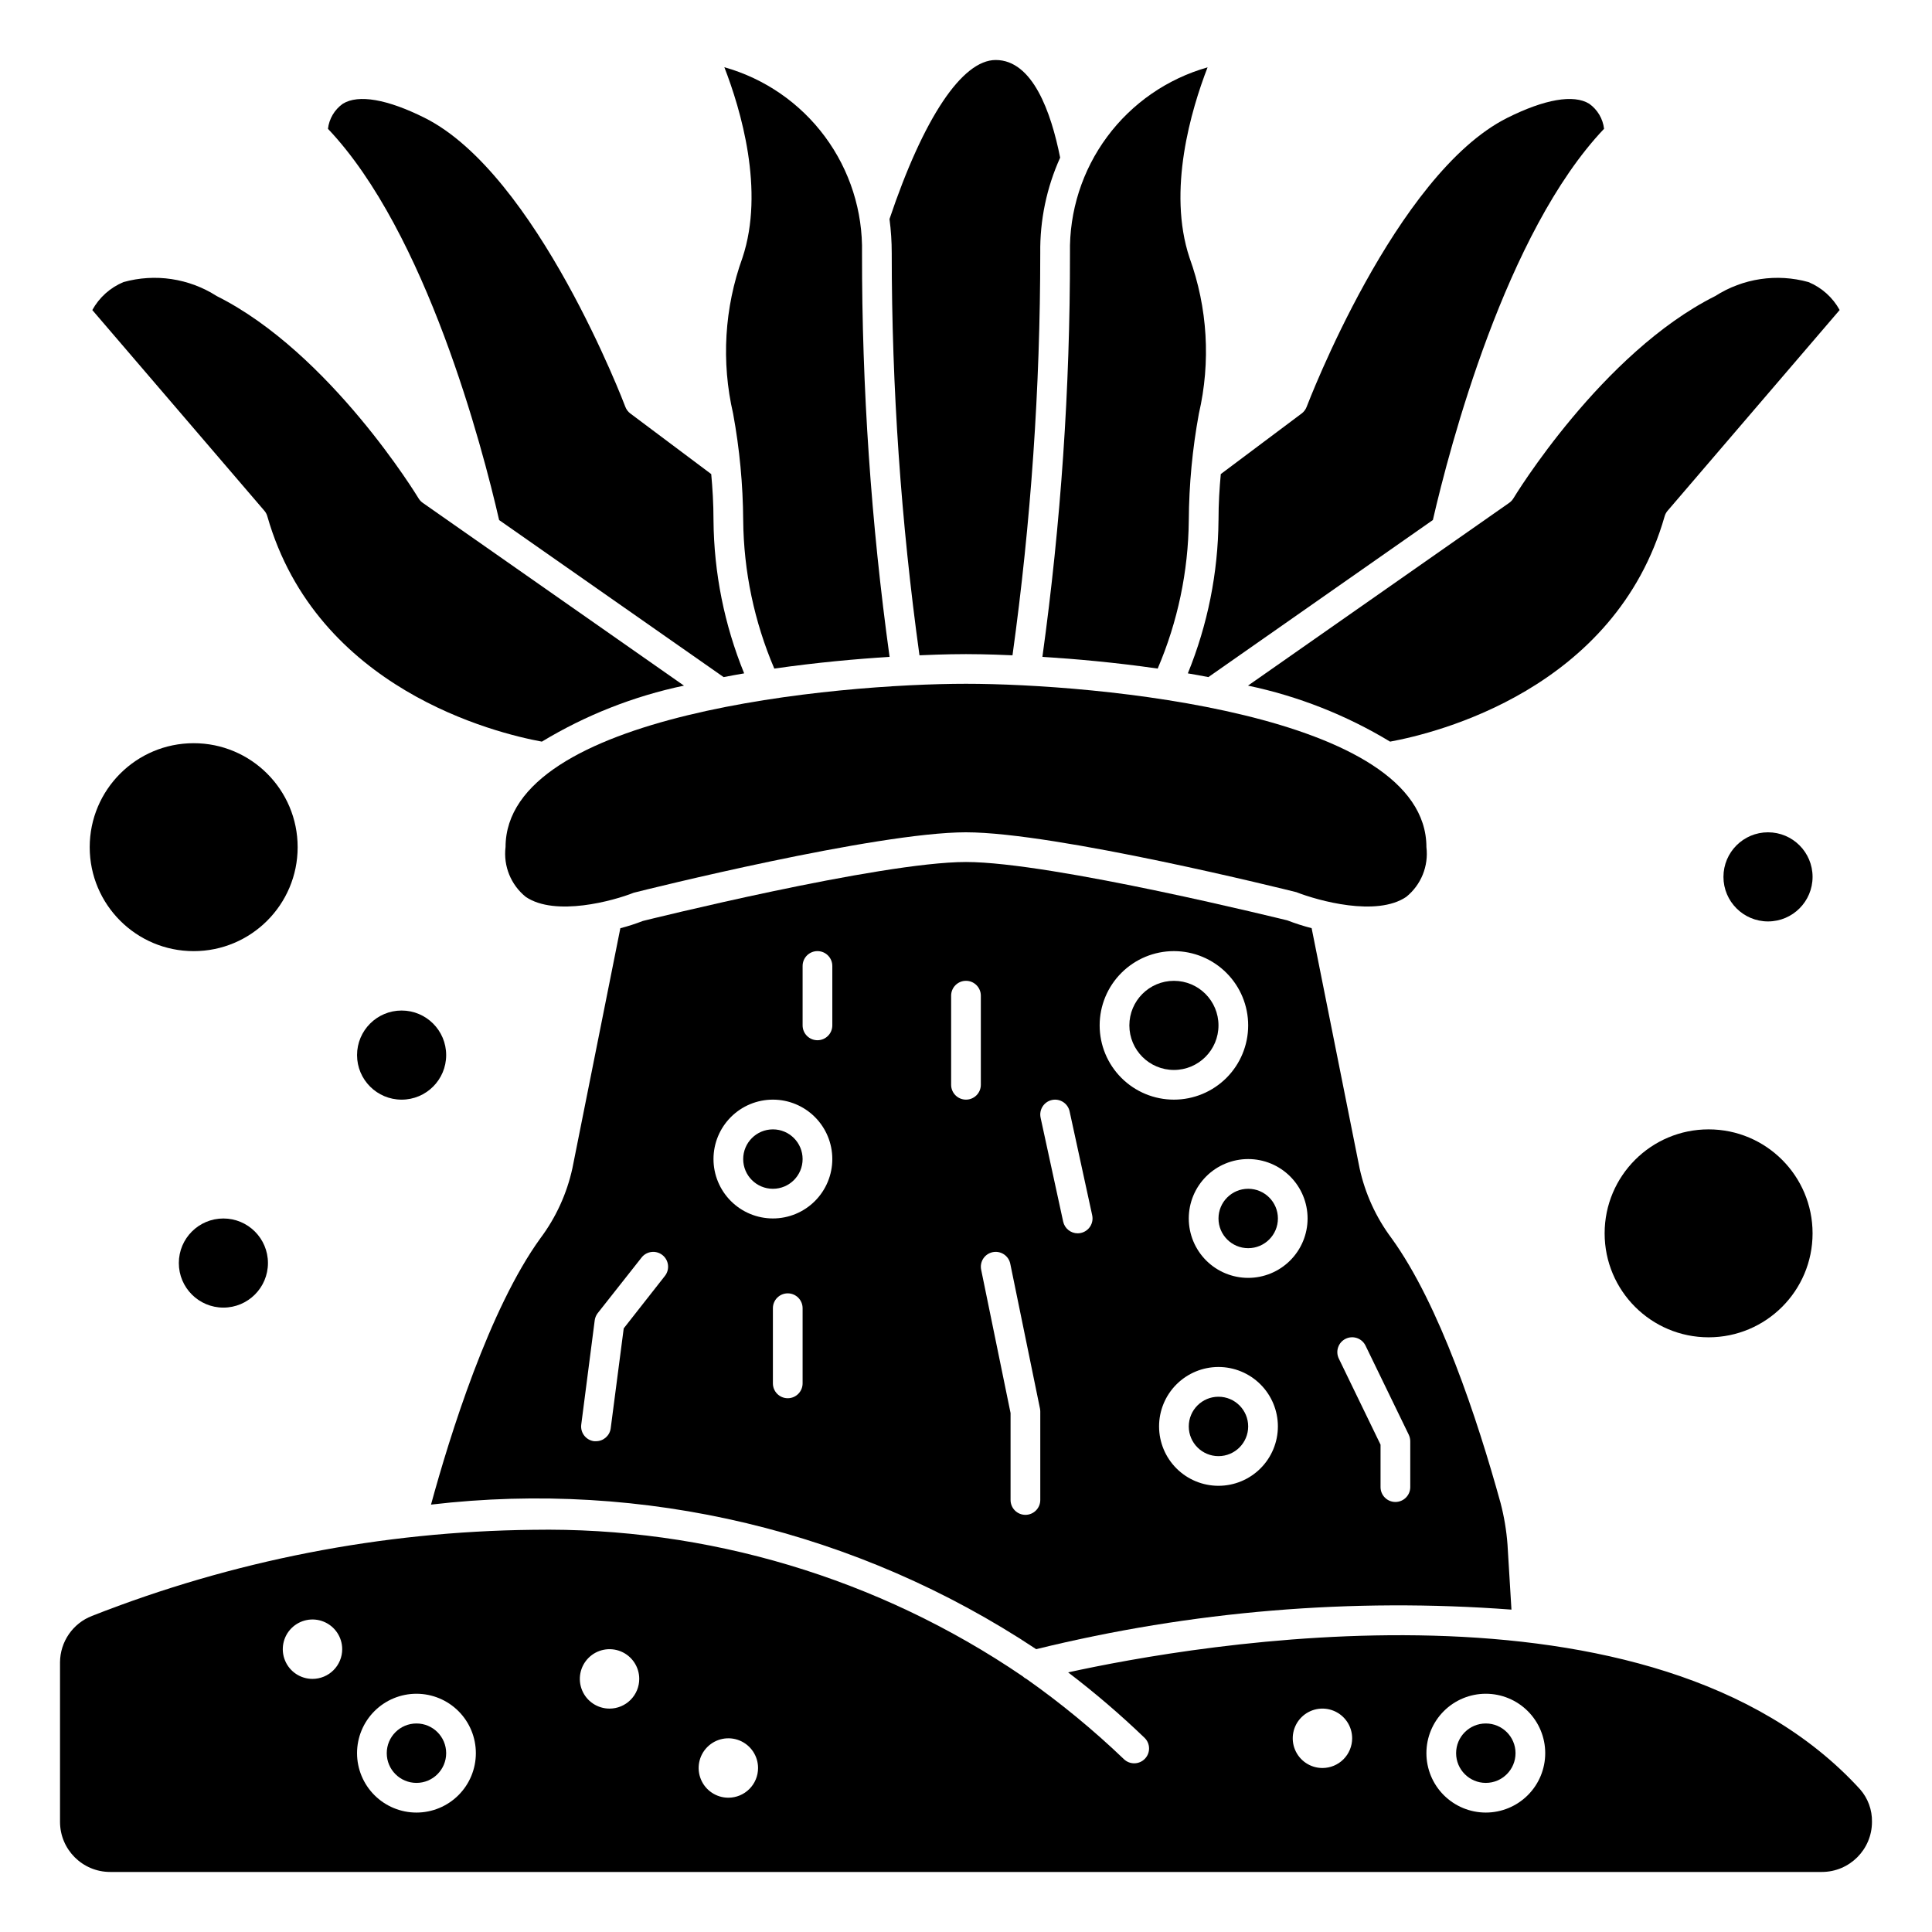
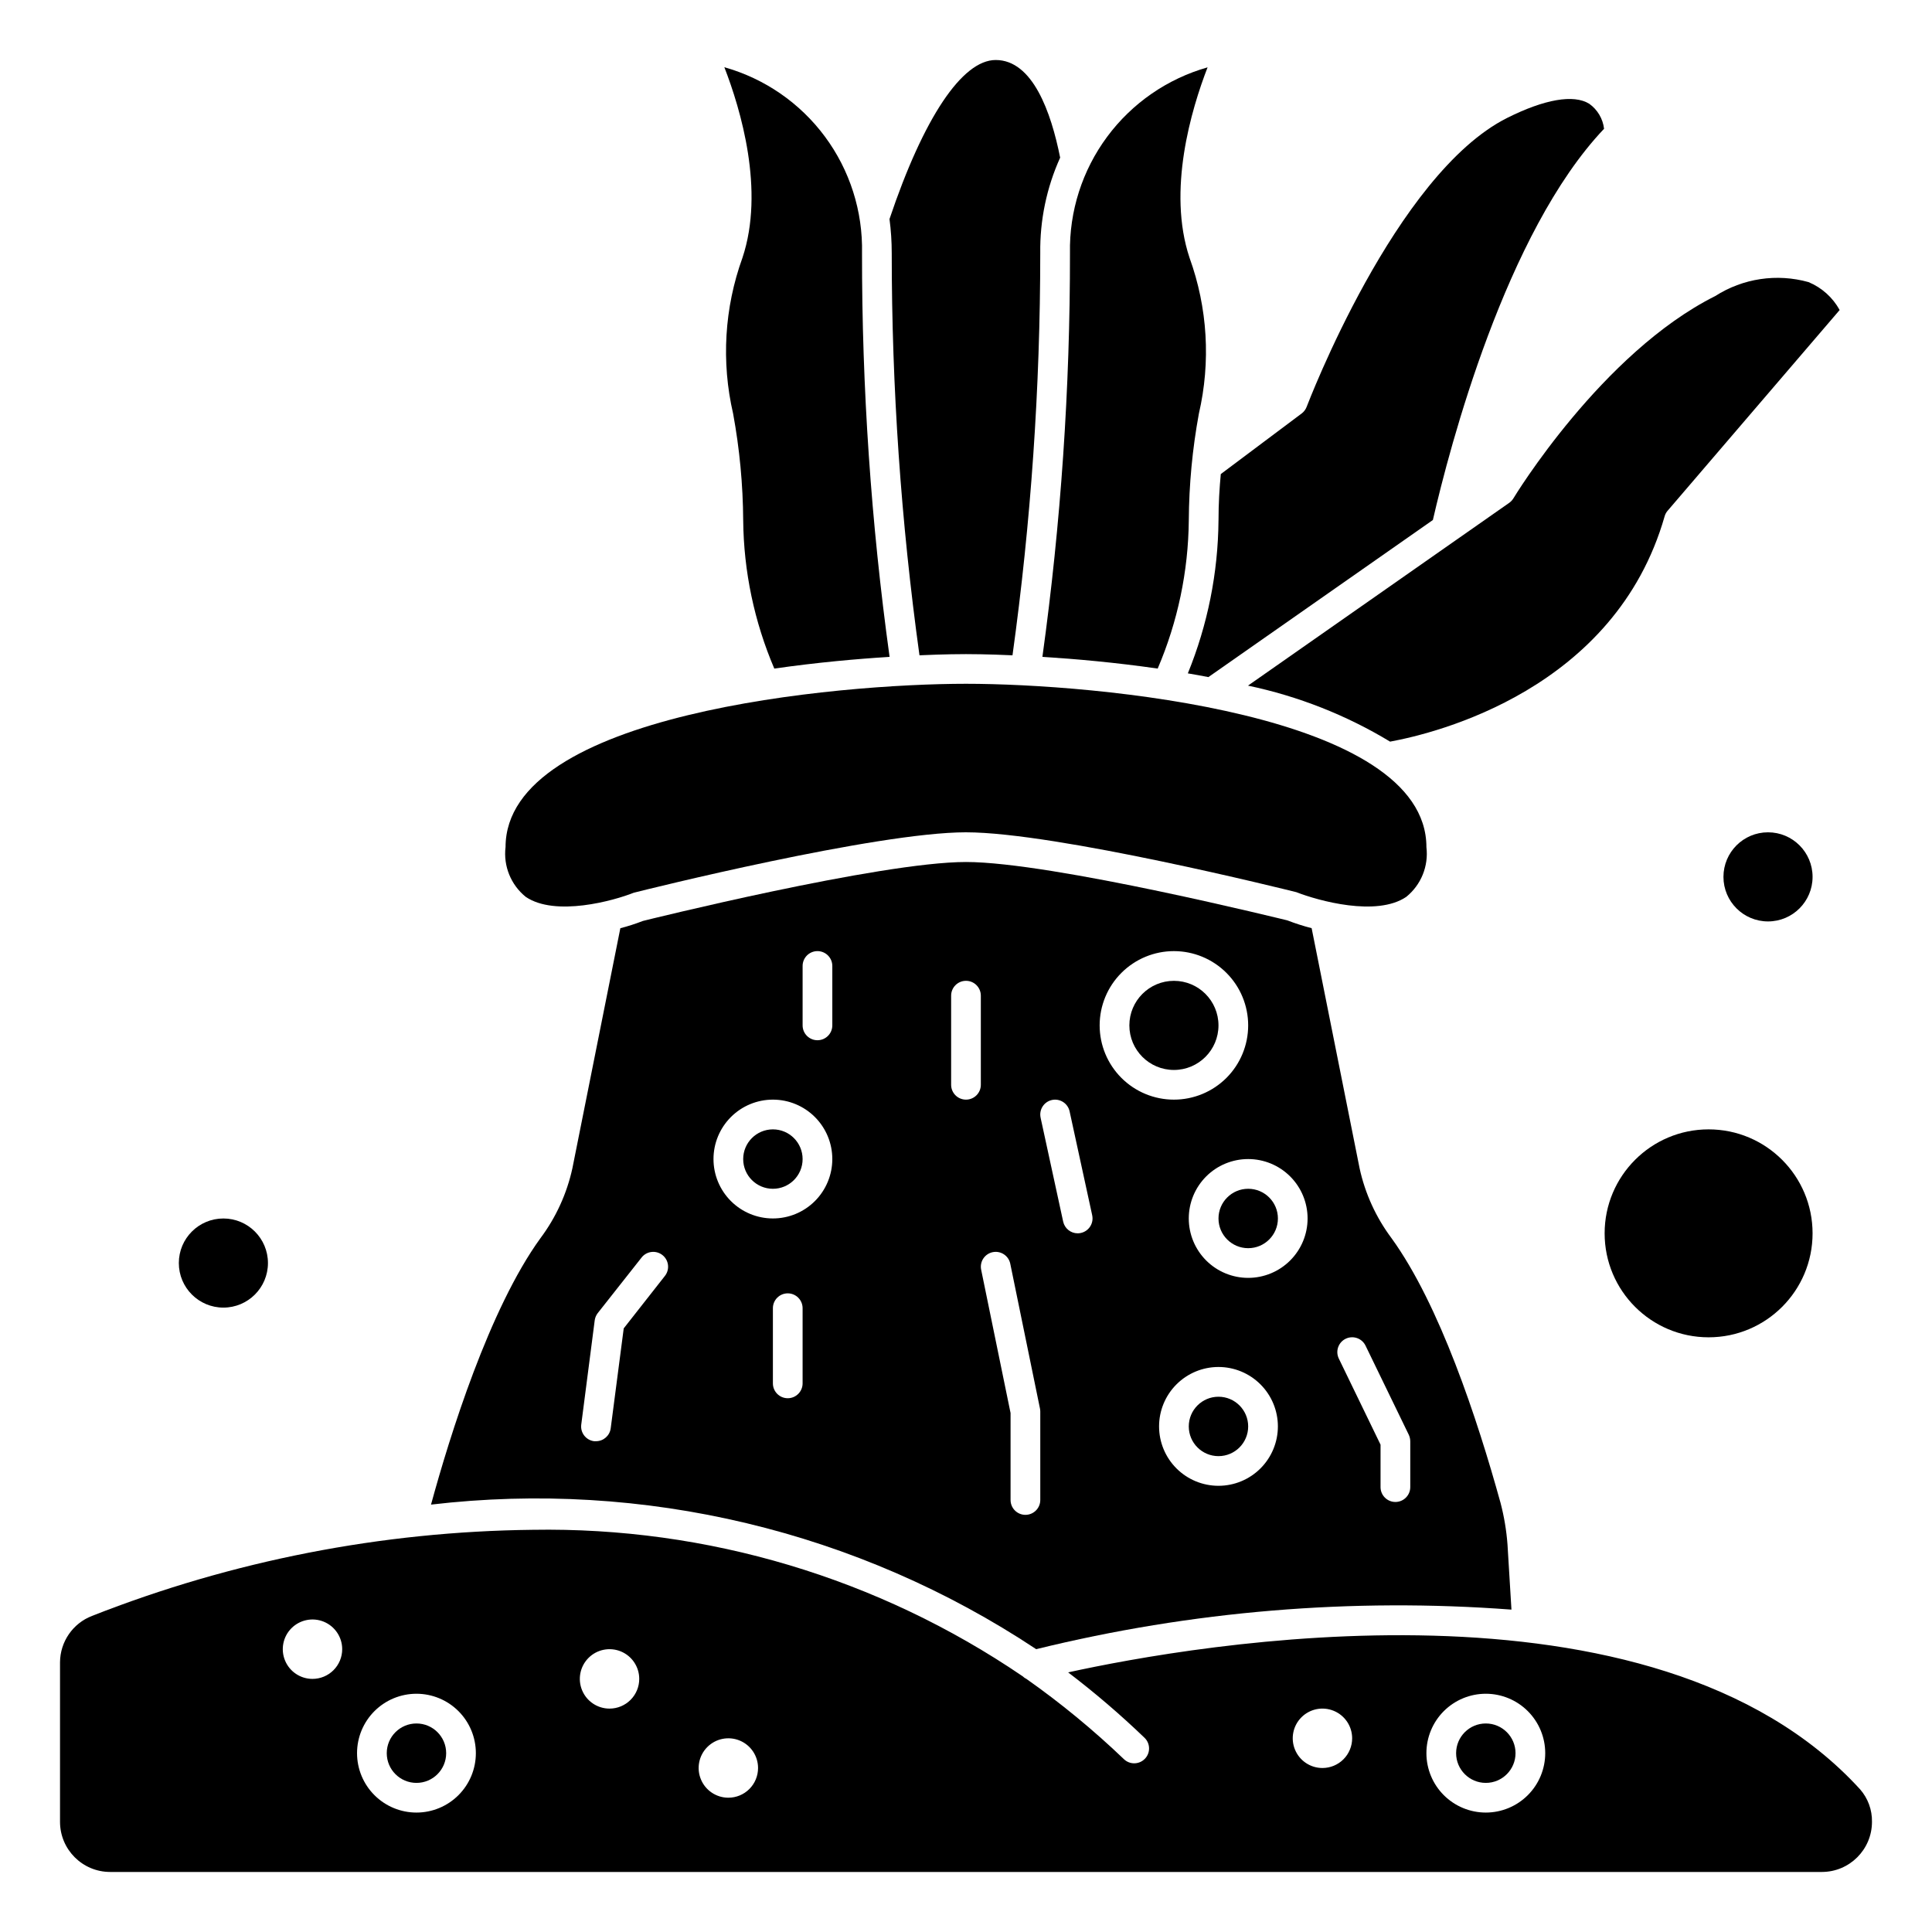
<svg xmlns="http://www.w3.org/2000/svg" fill="#000000" width="800px" height="800px" version="1.1" viewBox="144 144 512 512">
  <g>
    <path d="m624.35 376.38c0 6.519-5.285 11.809-11.809 11.809-6.519 0-11.809-5.289-11.809-11.809 0-6.523 5.289-11.809 11.809-11.809 6.523 0 11.809 5.285 11.809 11.809" />
    <path d="m624.35 470.85c0 15.215-12.336 27.551-27.551 27.551-15.219 0-27.555-12.336-27.555-27.551 0-15.219 12.336-27.555 27.555-27.555 15.215 0 27.551 12.336 27.551 27.555" />
    <path d="m512.39 340.54c12.219-2.242 59.645-13.832 72.754-59.711 0.152-0.543 0.418-1.047 0.789-1.473l45.594-53.199c-1.832-3.328-4.742-5.938-8.25-7.398-8.391-2.344-17.383-1-24.719 3.699-30.07 15.035-53.262 53.23-53.492 53.617-0.289 0.469-0.672 0.879-1.125 1.195l-69.211 48.43c13.301 2.793 26.031 7.809 37.66 14.84z" />
    <path d="m464.23 323.44 59.496-41.629c4.441-19.285 19.309-76.25 45.367-103.68v0.004c-0.312-2.672-1.742-5.086-3.938-6.644-4.133-2.543-11.809-1.203-21.688 3.731-29.746 14.871-52.938 75.992-53.191 76.59-0.262 0.699-0.723 1.312-1.32 1.762l-21.434 16.059c-0.348 3.738-0.605 7.731-0.605 12.281h-0.004c-0.117 13.902-2.871 27.66-8.125 40.535 1.812 0.301 3.625 0.633 5.441 0.988z" />
-     <path d="m335.77 323.44c1.816-0.352 3.629-0.684 5.441-0.992v0.004c-5.25-12.875-8.008-26.633-8.125-40.535 0-4.551-0.262-8.543-0.605-12.281l-21.438-16.059c-0.598-0.449-1.059-1.062-1.32-1.762-0.227-0.613-23.441-61.715-53.184-76.586-9.863-4.93-17.555-6.297-21.688-3.731v-0.004c-2.195 1.559-3.625 3.973-3.938 6.644 26.047 27.434 40.934 84.395 45.359 103.68z" />
    <path d="m450.8 321.18c5.312-12.418 8.113-25.762 8.242-39.266 0.062-9.484 0.953-18.945 2.668-28.277 3.18-13.727 2.324-28.078-2.473-41.328-5.934-17.832 0.449-39.258 4.785-50.469l0.004 0.004c-10.664 3.023-20.023 9.496-26.621 18.398-6.598 8.906-10.062 19.742-9.852 30.824 0.039 35.797-2.402 71.555-7.305 107.01 8.645 0.535 19.285 1.48 30.551 3.102z" />
    <path d="m340.76 212.31c-4.793 13.25-5.652 27.602-2.473 41.328 1.715 9.332 2.606 18.793 2.668 28.277 0.133 13.504 2.934 26.848 8.242 39.266 11.266-1.621 21.906-2.566 30.551-3.102-4.902-35.457-7.344-71.215-7.305-107.01 0.234-11.094-3.223-21.949-9.828-30.863-6.602-8.914-15.98-15.383-26.656-18.391 4.344 11.199 10.742 32.66 4.801 50.496z" />
    <path d="m387.67 317.66c6.816-0.312 11.406-0.312 12.328-0.312s5.512 0 12.328 0.316l-0.004-0.004c4.894-35.316 7.352-70.93 7.356-106.59-0.113-8.715 1.684-17.352 5.273-25.293-2.402-12.059-7.281-25.875-17.082-25.875-8.902 0-19.137 15.367-28.141 42.141l-0.004-0.004c0.398 2.996 0.594 6.012 0.594 9.031 0 35.656 2.457 71.27 7.352 106.59z" />
-     <path d="m222.88 368.51c0 15.215-12.336 27.551-27.555 27.551-15.215 0-27.551-12.336-27.551-27.551 0-15.219 12.336-27.555 27.551-27.555 15.219 0 27.555 12.336 27.555 27.555" />
-     <path d="m262.24 423.61c0 6.523-5.285 11.809-11.809 11.809-6.519 0-11.809-5.285-11.809-11.809 0-6.519 5.289-11.809 11.809-11.809 6.523 0 11.809 5.289 11.809 11.809" />
    <path d="m427.07 587.2c7.07 5.383 13.824 11.164 20.23 17.32 1.57 1.504 1.625 3.996 0.117 5.562-1.504 1.57-3.996 1.625-5.562 0.121-8.066-7.723-16.695-14.828-25.82-21.258-0.371-0.176-0.711-0.41-1-0.699-38.242-26.055-83.621-39.621-129.89-38.832-39.992 0.445-79.566 8.18-116.78 22.828-5.07 1.969-8.426 6.84-8.461 12.281v42.289c0.008 7.328 5.949 13.27 13.281 13.277h453.63c7.328-0.008 13.27-5.949 13.277-13.277 0.059-3.164-1.062-6.238-3.148-8.621-54.781-60.031-176.95-38.227-209.88-30.992zm-200.26 1.723c-3.184 0-6.055-1.918-7.269-4.859-1.219-2.941-0.547-6.328 1.703-8.578 2.254-2.25 5.641-2.926 8.582-1.707s4.859 4.09 4.859 7.273c0 2.09-0.832 4.09-2.309 5.566-1.477 1.477-3.477 2.305-5.566 2.305zm27.551 35.426h0.004c-4.176 0-8.18-1.66-11.133-4.613-2.953-2.949-4.613-6.957-4.613-11.133s1.66-8.18 4.613-11.133c2.953-2.949 6.957-4.609 11.133-4.609 4.176 0 8.18 1.66 11.133 4.609 2.953 2.953 4.609 6.957 4.609 11.133s-1.656 8.184-4.609 11.133c-2.953 2.953-6.957 4.613-11.133 4.613zm51.172-27.551c-3.184 0-6.055-1.918-7.273-4.859-1.219-2.945-0.547-6.328 1.707-8.582 2.25-2.25 5.637-2.922 8.578-1.707 2.941 1.219 4.859 4.09 4.859 7.273 0 2.09-0.828 4.09-2.305 5.566-1.477 1.477-3.481 2.309-5.566 2.309zm31.488 23.617v-0.004c-3.184 0-6.055-1.918-7.273-4.859-1.219-2.941-0.547-6.328 1.707-8.578 2.25-2.25 5.637-2.926 8.578-1.707s4.859 4.09 4.859 7.273c0 2.09-0.828 4.09-2.305 5.566-1.477 1.477-3.481 2.305-5.566 2.305zm157.44-7.871-0.004-0.004c-3.184 0-6.051-1.918-7.269-4.859s-0.547-6.328 1.703-8.578c2.254-2.254 5.641-2.926 8.582-1.707 2.941 1.219 4.859 4.09 4.859 7.273 0 2.086-0.832 4.09-2.309 5.566-1.473 1.477-3.477 2.305-5.566 2.305zm43.297 11.809-0.004-0.004c-4.176 0-8.18-1.66-11.133-4.613-2.953-2.949-4.609-6.957-4.609-11.133s1.656-8.18 4.609-11.133c2.953-2.949 6.957-4.609 11.133-4.609 4.176 0 8.18 1.66 11.133 4.609 2.953 2.953 4.613 6.957 4.613 11.133s-1.66 8.184-4.613 11.133c-2.953 2.953-6.957 4.613-11.133 4.613z" />
    <path d="m215.01 478.72c0 6.519-5.289 11.809-11.809 11.809-6.523 0-11.809-5.289-11.809-11.809s5.285-11.809 11.809-11.809c6.519 0 11.809 5.289 11.809 11.809" />
    <path d="m545.63 608.61c0 4.348-3.527 7.875-7.875 7.875-4.348 0-7.871-3.527-7.871-7.875 0-4.348 3.523-7.871 7.871-7.871 4.348 0 7.875 3.523 7.875 7.871" />
    <path d="m474.78 522.02c0 4.348-3.523 7.871-7.871 7.871s-7.871-3.523-7.871-7.871 3.523-7.871 7.871-7.871 7.871 3.523 7.871 7.871" />
    <path d="m482.66 466.91c0 4.348-3.527 7.871-7.875 7.871s-7.871-3.523-7.871-7.871 3.523-7.871 7.871-7.871 7.875 3.523 7.875 7.871" />
-     <path d="m325.26 325.7-69.211-48.43c-0.453-0.316-0.836-0.727-1.125-1.195-0.227-0.387-23.418-38.574-53.492-53.617-7.336-4.699-16.328-6.047-24.719-3.699-3.508 1.461-6.418 4.074-8.25 7.406l45.598 53.191c0.367 0.426 0.637 0.93 0.785 1.473 13.105 45.879 60.535 57.465 72.754 59.711 11.629-7.031 24.363-12.047 37.66-14.84z" />
    <path d="m262.24 608.61c0 4.348-3.523 7.875-7.871 7.875-4.348 0-7.875-3.527-7.875-7.875 0-4.348 3.527-7.871 7.875-7.871 4.348 0 7.871 3.523 7.871 7.871" />
    <path d="m400 364.57c23.82 0 84.953 15.215 87.543 15.863 5.801 2.266 21.254 6.582 29.125 1.25 3.934-3.18 5.953-8.156 5.348-13.176 0-35.504-88.07-43.297-122.02-43.297s-122.02 7.793-122.02 43.297h-0.004c-0.602 5.023 1.426 10 5.363 13.176 7.832 5.312 23.301 1.023 28.598-1.094 3.102-0.801 64.238-16.02 88.059-16.02z" />
    <path d="m466.91 415.74c0 6.523-5.285 11.809-11.809 11.809-6.519 0-11.809-5.285-11.809-11.809 0-6.519 5.289-11.809 11.809-11.809 6.523 0 11.809 5.289 11.809 11.809" />
    <path d="m418.6 581.05c41.164-10.121 83.676-13.66 125.95-10.484l-1.047-17.246v-0.004c-0.277-3.719-0.895-7.41-1.84-11.02-6.164-22.309-16.191-52.633-28.906-70.18-4.109-5.496-6.992-11.809-8.453-18.516l-12.707-63.621c-2.195-0.57-4.356-1.262-6.473-2.078-0.109 0-62.297-15.461-85.125-15.461s-85.02 15.469-85.641 15.625v0.004c-1.949 0.754-3.938 1.398-5.961 1.918l-12.703 63.598c-1.465 6.715-4.348 13.035-8.465 18.539-13.578 18.719-24.043 52.426-29.008 70.613 56.309-6.617 113.14 6.961 160.38 38.312zm82.008-82.262c0.941-0.457 2.023-0.523 3.012-0.184 0.988 0.34 1.801 1.062 2.258 2l11.461 23.617c0.254 0.539 0.387 1.129 0.395 1.723v12.156c0 2.172-1.766 3.938-3.938 3.938-2.176 0-3.938-1.766-3.938-3.938v-11.25l-11.066-22.828c-0.934-1.949-0.121-4.285 1.816-5.234zm-143.91 11.824c0 2.172-1.762 3.934-3.938 3.934-2.172 0-3.934-1.762-3.934-3.934v-19.926c0-2.172 1.762-3.934 3.934-3.934 2.176 0 3.938 1.762 3.938 3.934zm110.21 27.145v-0.004c-4.176 0-8.18-1.656-11.133-4.609-2.953-2.953-4.609-6.957-4.609-11.133s1.656-8.18 4.609-11.133c2.953-2.953 6.957-4.613 11.133-4.613 4.176 0 8.18 1.66 11.133 4.613 2.953 2.953 4.613 6.957 4.613 11.133s-1.66 8.18-4.613 11.133c-2.953 2.953-6.957 4.609-11.133 4.609zm23.617-70.848v-0.004c0 4.176-1.66 8.18-4.613 11.133-2.953 2.953-6.957 4.613-11.133 4.613s-8.18-1.66-11.133-4.613c-2.949-2.953-4.609-6.957-4.609-11.133 0-4.176 1.66-8.18 4.609-11.133 2.953-2.953 6.957-4.609 11.133-4.609s8.18 1.656 11.133 4.609c2.953 2.953 4.613 6.957 4.613 11.133zm-35.426-70.848v-0.004c5.219 0 10.227 2.074 13.918 5.766 3.691 3.688 5.762 8.695 5.762 13.914s-2.07 10.227-5.762 13.918c-3.691 3.688-8.699 5.762-13.918 5.762s-10.223-2.074-13.914-5.762c-3.691-3.691-5.766-8.699-5.766-13.918s2.074-10.227 5.766-13.914c3.691-3.691 8.695-5.766 13.914-5.766zm-32.324 39.453 0.004-0.004c2.121-0.457 4.211 0.887 4.676 3.008l5.992 27.551-0.004 0.004c0.461 2.121-0.887 4.211-3.004 4.676-0.277 0.059-0.555 0.094-0.836 0.094-1.855 0-3.457-1.293-3.852-3.102l-5.984-27.551 0.004-0.004c-0.457-2.121 0.887-4.211 3.008-4.676zm-15.695 40.324c1.023-0.211 2.09-0.008 2.961 0.57 0.875 0.574 1.484 1.469 1.691 2.492l7.871 38.375 0.004 0.004c0.047 0.258 0.074 0.523 0.078 0.785v23.453c0 2.172-1.762 3.934-3.938 3.934-2.172 0-3.938-1.762-3.938-3.934v-23.043l-7.793-37.984c-0.211-1.02-0.008-2.086 0.566-2.961 0.578-0.871 1.473-1.48 2.496-1.691zm-11.02-67.973c0-2.176 1.762-3.938 3.938-3.938 2.172 0 3.934 1.762 3.934 3.938v23.617c0 2.172-1.762 3.934-3.934 3.934-2.176 0-3.938-1.762-3.938-3.934zm-39.359-7.871c0-2.176 1.762-3.938 3.934-3.938 2.176 0 3.938 1.762 3.938 3.938v15.742c0 2.176-1.762 3.938-3.938 3.938-2.172 0-3.934-1.762-3.934-3.938zm-7.871 35.426v-0.004c4.176 0 8.18 1.66 11.133 4.613 2.949 2.953 4.609 6.957 4.609 11.133s-1.66 8.18-4.609 11.133c-2.953 2.953-6.957 4.609-11.133 4.609s-8.184-1.656-11.133-4.609c-2.953-2.953-4.613-6.957-4.613-11.133s1.66-8.18 4.613-11.133c2.949-2.953 6.957-4.613 11.133-4.613zm-47.23 58.535h-0.004c0.09-0.703 0.359-1.371 0.789-1.938l11.645-14.762h-0.004c1.348-1.707 3.824-1.996 5.531-0.648 1.707 1.348 1.996 3.824 0.648 5.531l-10.91 13.895-3.449 26.473c-0.25 1.961-1.918 3.43-3.894 3.43-0.172 0.012-0.348 0.012-0.52 0-2.152-0.281-3.672-2.254-3.394-4.406z" />
    <path d="m356.7 451.17c0 4.348-3.523 7.871-7.871 7.871-4.348 0-7.875-3.523-7.875-7.871 0-4.348 3.527-7.875 7.875-7.875 4.348 0 7.871 3.527 7.871 7.875" />
  </g>
</svg>